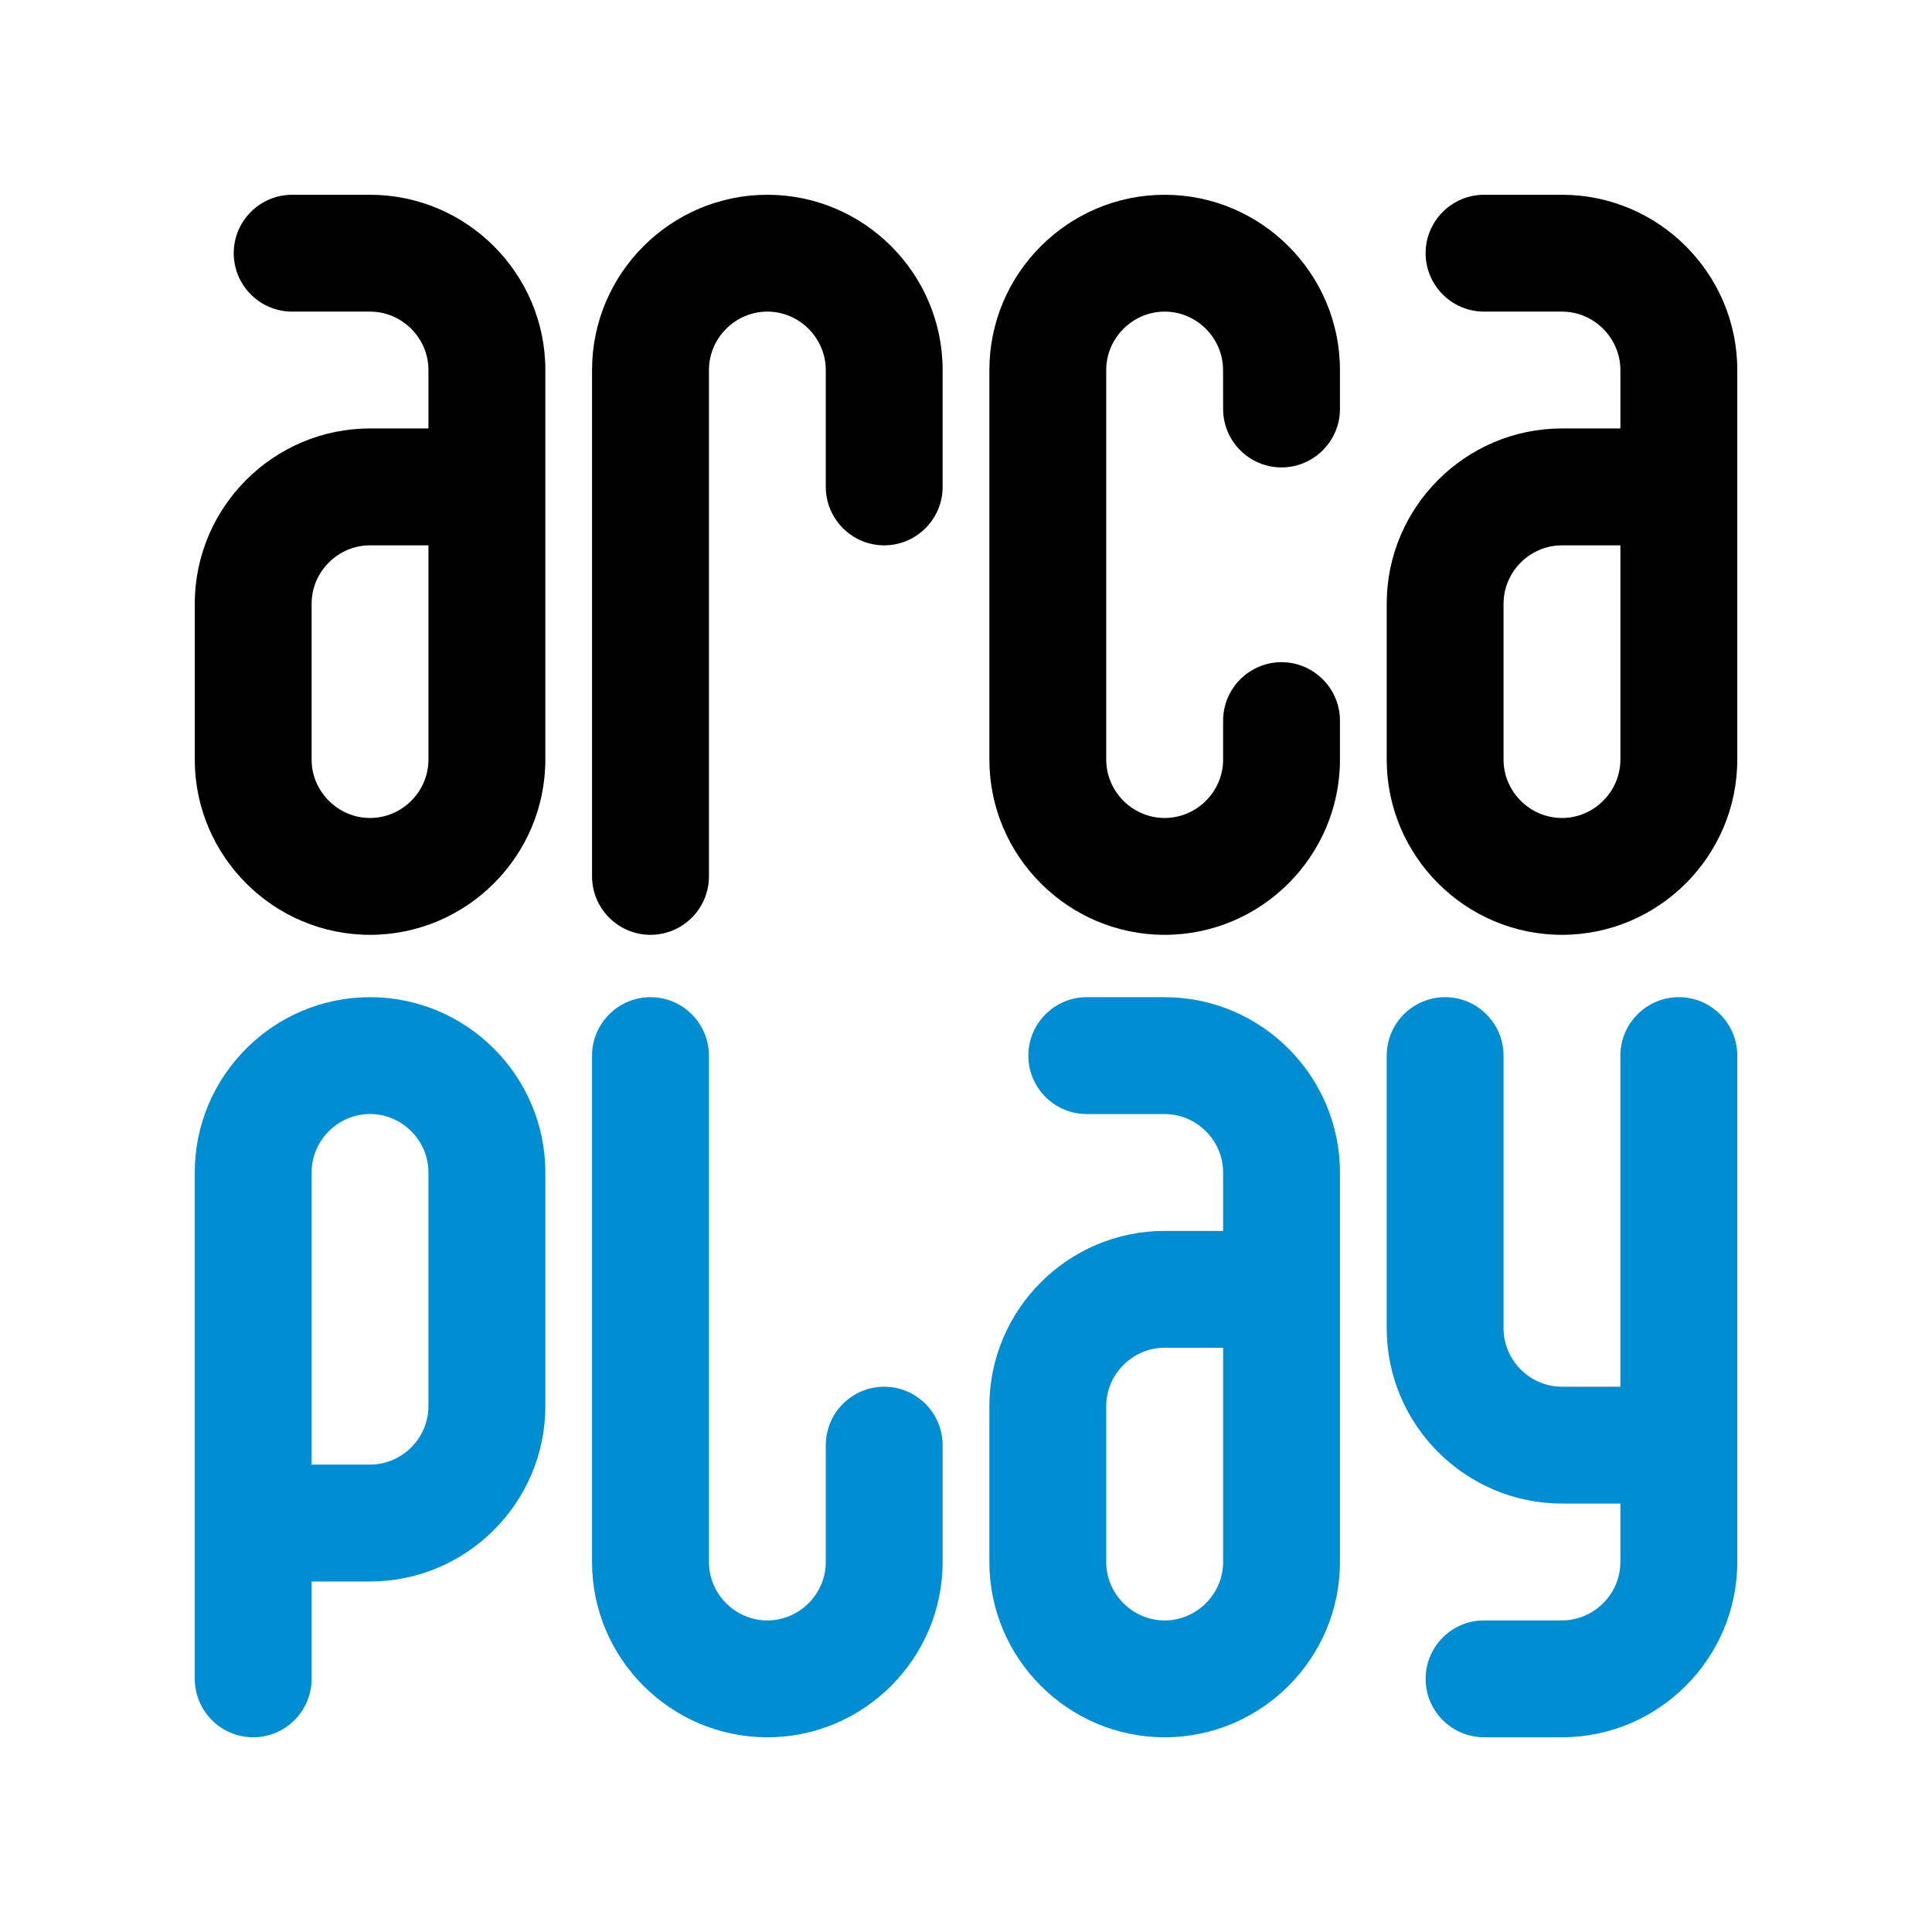
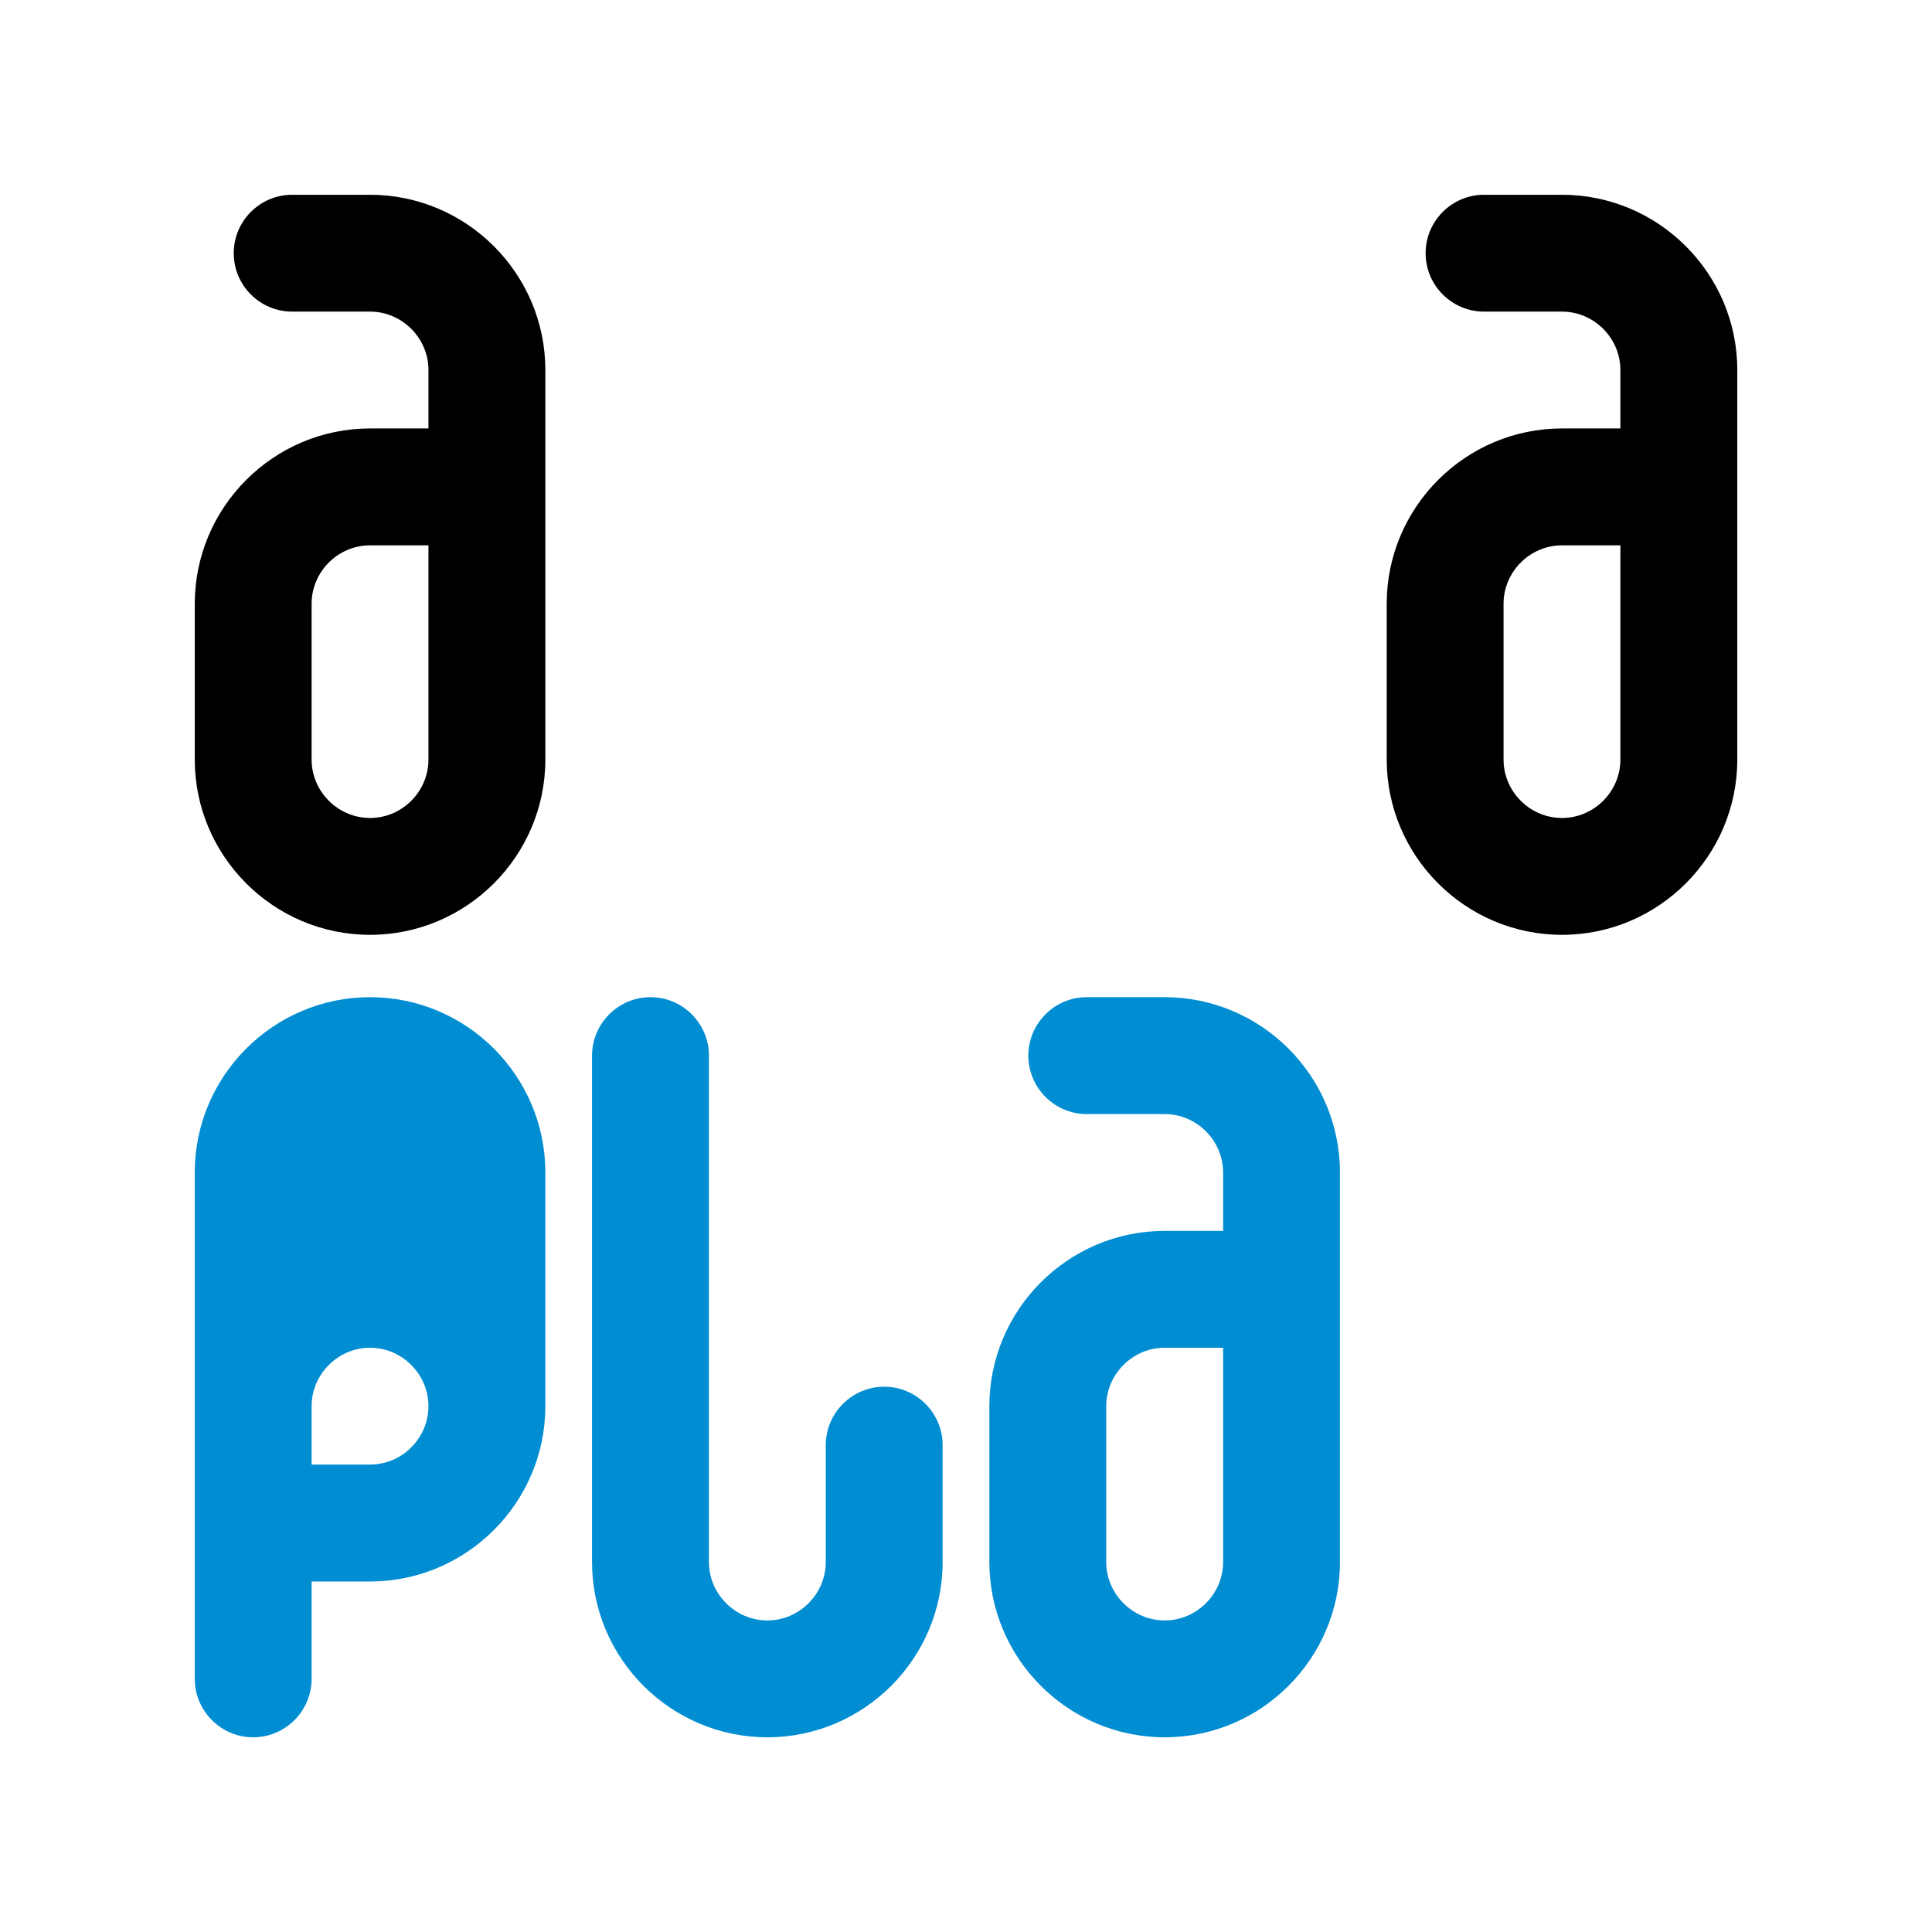
<svg xmlns="http://www.w3.org/2000/svg" xml:space="preserve" width="1000px" height="1000px" version="1.1" style="shape-rendering:geometricPrecision; text-rendering:geometricPrecision; image-rendering:optimizeQuality; fill-rule:evenodd; clip-rule:evenodd" viewBox="0 0 334.68 334.68">
  <defs>
    <style type="text/css">
   
    .fil2 {fill:none}
    .fil0 {fill:black}
    .fil1 {fill:#008DD2}
   
  </style>
  </defs>
  <g id="Layer_x0020_1">
    <path class="fil0" d="M94.47 84.35l0 47.23c0,16.72 -13.65,30.36 -30.37,30.36 -16.72,0 -30.36,-13.64 -30.36,-30.36l0 -26.99c0,-16.72 13.64,-30.37 30.36,-30.37l10.12 0 0 -10.12c0,-5.54 -4.57,-10.12 -10.12,-10.12l-13.49 0c-5.58,0 -10.12,-4.54 -10.12,-10.12 0,-5.58 4.54,-10.12 10.12,-10.12l13.49 0c16.72,0 30.37,13.64 30.37,30.36l0 20.25zm-20.25 20.24l0 -10.12 -10.12 0c-5.55,0 -10.12,4.57 -10.12,10.12l0 26.99c0,5.55 4.58,10.12 10.12,10.12 5.55,0 10.12,-4.57 10.12,-10.12l0 -26.99z" />
    <path class="fil1" d="M232.12 223.35l0 47.24c0,16.72 -13.64,30.36 -30.36,30.36 -16.72,0 -30.37,-13.64 -30.37,-30.36l0 -27c0,-16.72 13.64,-30.36 30.36,-30.36l10.13 0 0 -10.12c0,-5.55 -4.58,-10.12 -10.13,-10.12l-13.49 0c-5.58,0 -10.12,-4.55 -10.12,-10.12 0,-5.58 4.54,-10.13 10.12,-10.13l13.49 0c16.73,0 30.37,13.65 30.37,30.37l0 20.24zm-20.24 20.24l0 -10.12 -10.13 0c-5.54,0 -10.12,4.58 -10.12,10.12l0 27c0,5.54 4.58,10.12 10.13,10.12 5.54,0 10.12,-4.58 10.12,-10.12l0 -27z" />
    <path class="fil0" d="M300.95 84.35l0 47.23c0,16.72 -13.65,30.36 -30.37,30.36 -16.72,0 -30.36,-13.64 -30.36,-30.36l0 -26.99c0,-16.72 13.64,-30.37 30.36,-30.37l10.12 0 0 -10.12c0,-5.54 -4.57,-10.12 -10.12,-10.12l-13.5 0c-5.57,0 -10.12,-4.54 -10.12,-10.12 0,-5.58 4.55,-10.12 10.12,-10.12l13.5 0c16.72,0 30.37,13.64 30.37,30.36l0 20.25zm-20.25 20.24l0 -10.12 -10.12 0c-5.55,0 -10.12,4.57 -10.12,10.12l0 26.99c0,5.55 4.57,10.12 10.12,10.12 5.55,0 10.12,-4.57 10.12,-10.12l0 -26.99z" />
-     <path class="fil1" d="M33.74 209.68l0 -6.58c0,-16.72 13.64,-30.36 30.36,-30.36 16.72,0 30.37,13.64 30.37,30.36l0 40.49c0,16.72 -13.65,30.37 -30.37,30.37l-10.12 0 0 16.86c0,5.58 -4.54,10.13 -10.12,10.13 -5.58,0 -10.12,-4.55 -10.12,-10.13l0 -80.97c0,-0.05 0,-0.11 0,-0.17zm20.24 44.03l10.12 0c5.55,0 10.12,-4.57 10.12,-10.12l0 -40.49c0,-5.54 -4.57,-10.12 -10.12,-10.12 -5.54,0 -10.12,4.58 -10.12,10.12l0 50.61z" />
-     <path class="fil0" d="M211.88 70.85l-0.01 -6.75c0,-5.54 -4.57,-10.12 -10.12,-10.12 -5.54,0 -10.12,4.58 -10.12,10.12l0 67.48c0,5.55 4.58,10.12 10.12,10.12 5.55,0 10.13,-4.57 10.13,-10.12l0 -6.75c0,-5.57 4.54,-10.12 10.12,-10.12 5.57,0 10.12,4.55 10.12,10.12l0 6.75c0,16.72 -13.64,30.36 -30.37,30.36 -16.71,0 -30.36,-13.64 -30.36,-30.36l0 -67.48c0,-16.72 13.65,-30.36 30.36,-30.36 16.72,0 30.37,13.64 30.37,30.36l0 6.75c0,5.57 -4.55,10.12 -10.12,10.12 -5.58,0 -10.12,-4.54 -10.12,-10.12z" />
-     <path class="fil0" d="M102.56 151.82l0 -87.72c0,-16.72 13.65,-30.36 30.37,-30.36 16.72,0 30.36,13.64 30.36,30.36l0 20.25c0,5.57 -4.54,10.12 -10.12,10.12 -5.57,0 -10.12,-4.55 -10.12,-10.12l0 -20.25c0,-5.54 -4.58,-10.12 -10.12,-10.12 -5.55,0 -10.12,4.58 -10.12,10.12l0 87.72c0,5.58 -4.55,10.12 -10.13,10.12 -5.57,0 -10.12,-4.54 -10.12,-10.12z" />
+     <path class="fil1" d="M33.74 209.68l0 -6.58c0,-16.72 13.64,-30.36 30.36,-30.36 16.72,0 30.37,13.64 30.37,30.36l0 40.49c0,16.72 -13.65,30.37 -30.37,30.37l-10.12 0 0 16.86c0,5.58 -4.54,10.13 -10.12,10.13 -5.58,0 -10.12,-4.55 -10.12,-10.13l0 -80.97c0,-0.05 0,-0.11 0,-0.17zm20.24 44.03l10.12 0c5.55,0 10.12,-4.57 10.12,-10.12c0,-5.54 -4.57,-10.12 -10.12,-10.12 -5.54,0 -10.12,4.58 -10.12,10.12l0 50.61z" />
    <path class="fil1" d="M122.81 182.87l0 87.72c0,5.54 4.57,10.12 10.12,10.12 5.54,0 10.12,-4.58 10.12,-10.12l0 -20.25c0,-5.57 4.55,-10.12 10.12,-10.12 5.58,0 10.12,4.55 10.12,10.12l0 20.25c0,16.72 -13.64,30.36 -30.36,30.36 -16.72,0 -30.37,-13.64 -30.37,-30.36l0 -87.72c0,-5.58 4.55,-10.13 10.13,-10.13 5.57,0 10.12,4.55 10.12,10.13z" />
-     <path class="fil1" d="M280.7 260.46l-10.12 0c-16.72,0 -30.36,-13.65 -30.36,-30.36l0 -47.24c0,-5.57 4.54,-10.12 10.12,-10.12 5.57,0 10.12,4.55 10.12,10.12l0 47.24c0,5.54 4.57,10.12 10.12,10.12l10.12 0 0 -57.36c0,-5.57 4.55,-10.12 10.12,-10.12 5.58,0 10.13,4.55 10.13,10.12l0 87.72c0,16.72 -13.65,30.37 -30.37,30.37l-13.5 0c-5.57,0 -10.12,-4.55 -10.12,-10.13 0,-5.57 4.55,-10.12 10.12,-10.12l13.5 0c5.55,0 10.12,-4.57 10.12,-10.12l0 -10.12z" />
    <polygon class="fil2" points="0,0 334.68,0 334.68,334.68 0,334.68 " />
  </g>
</svg>